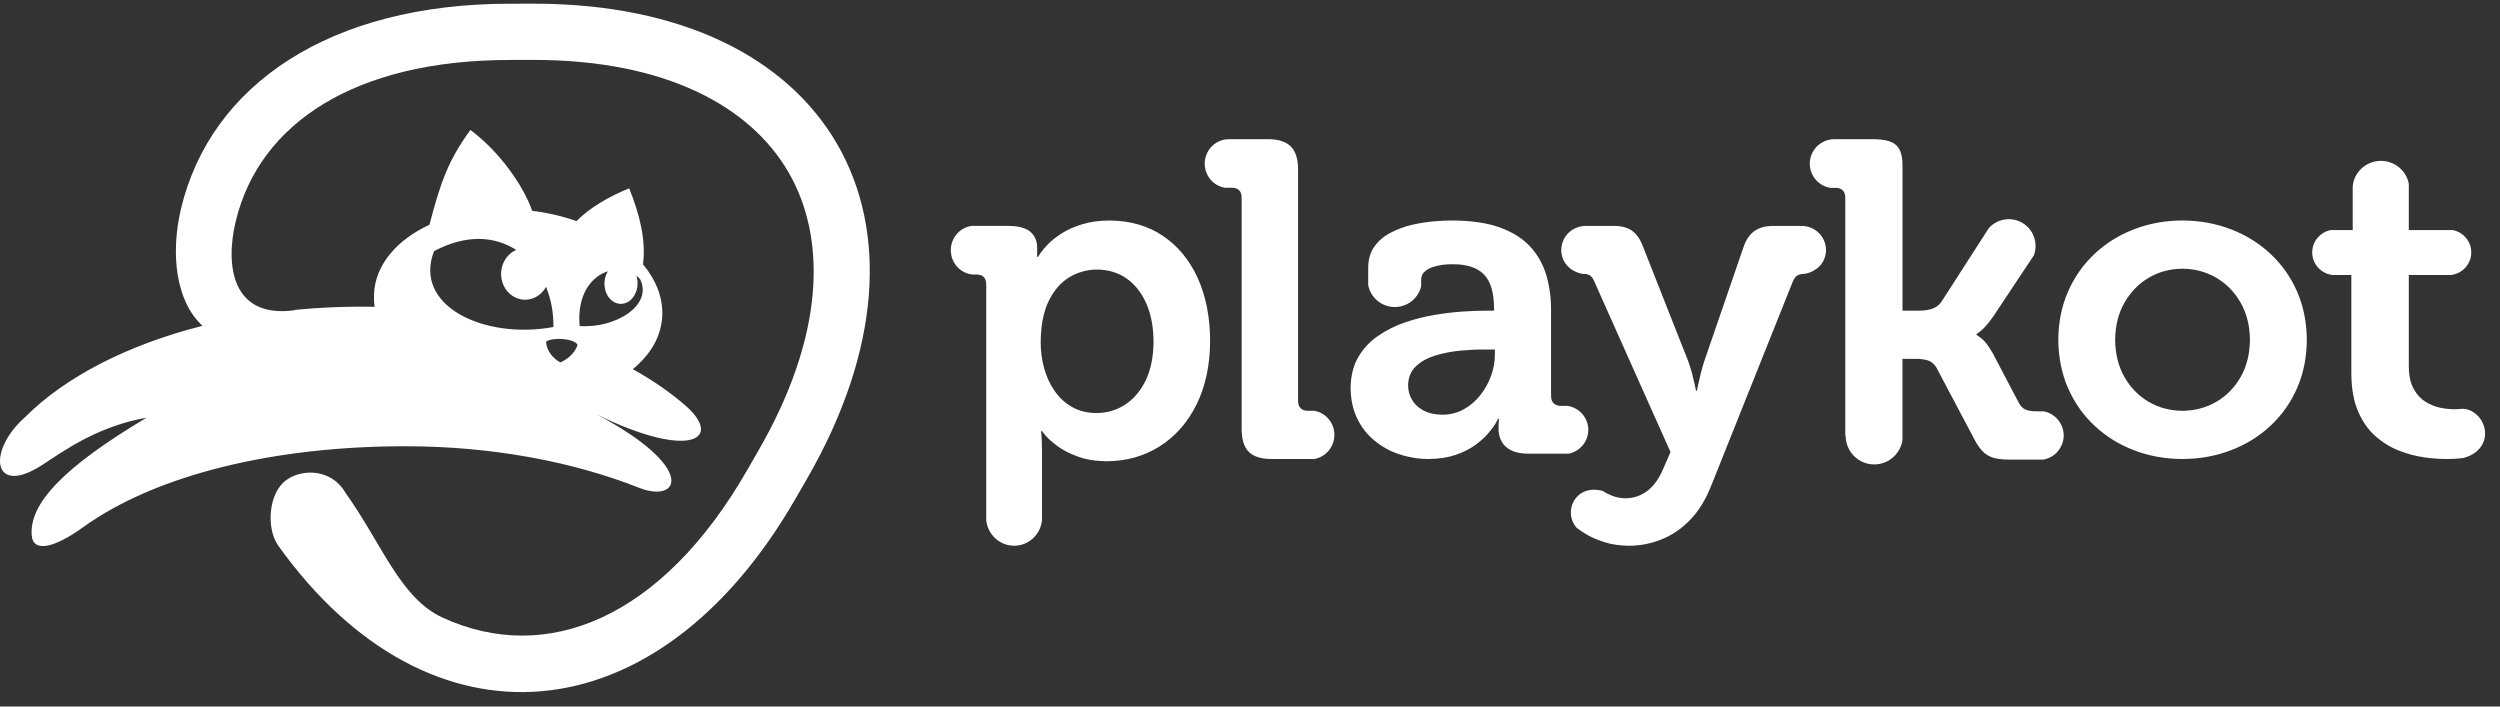
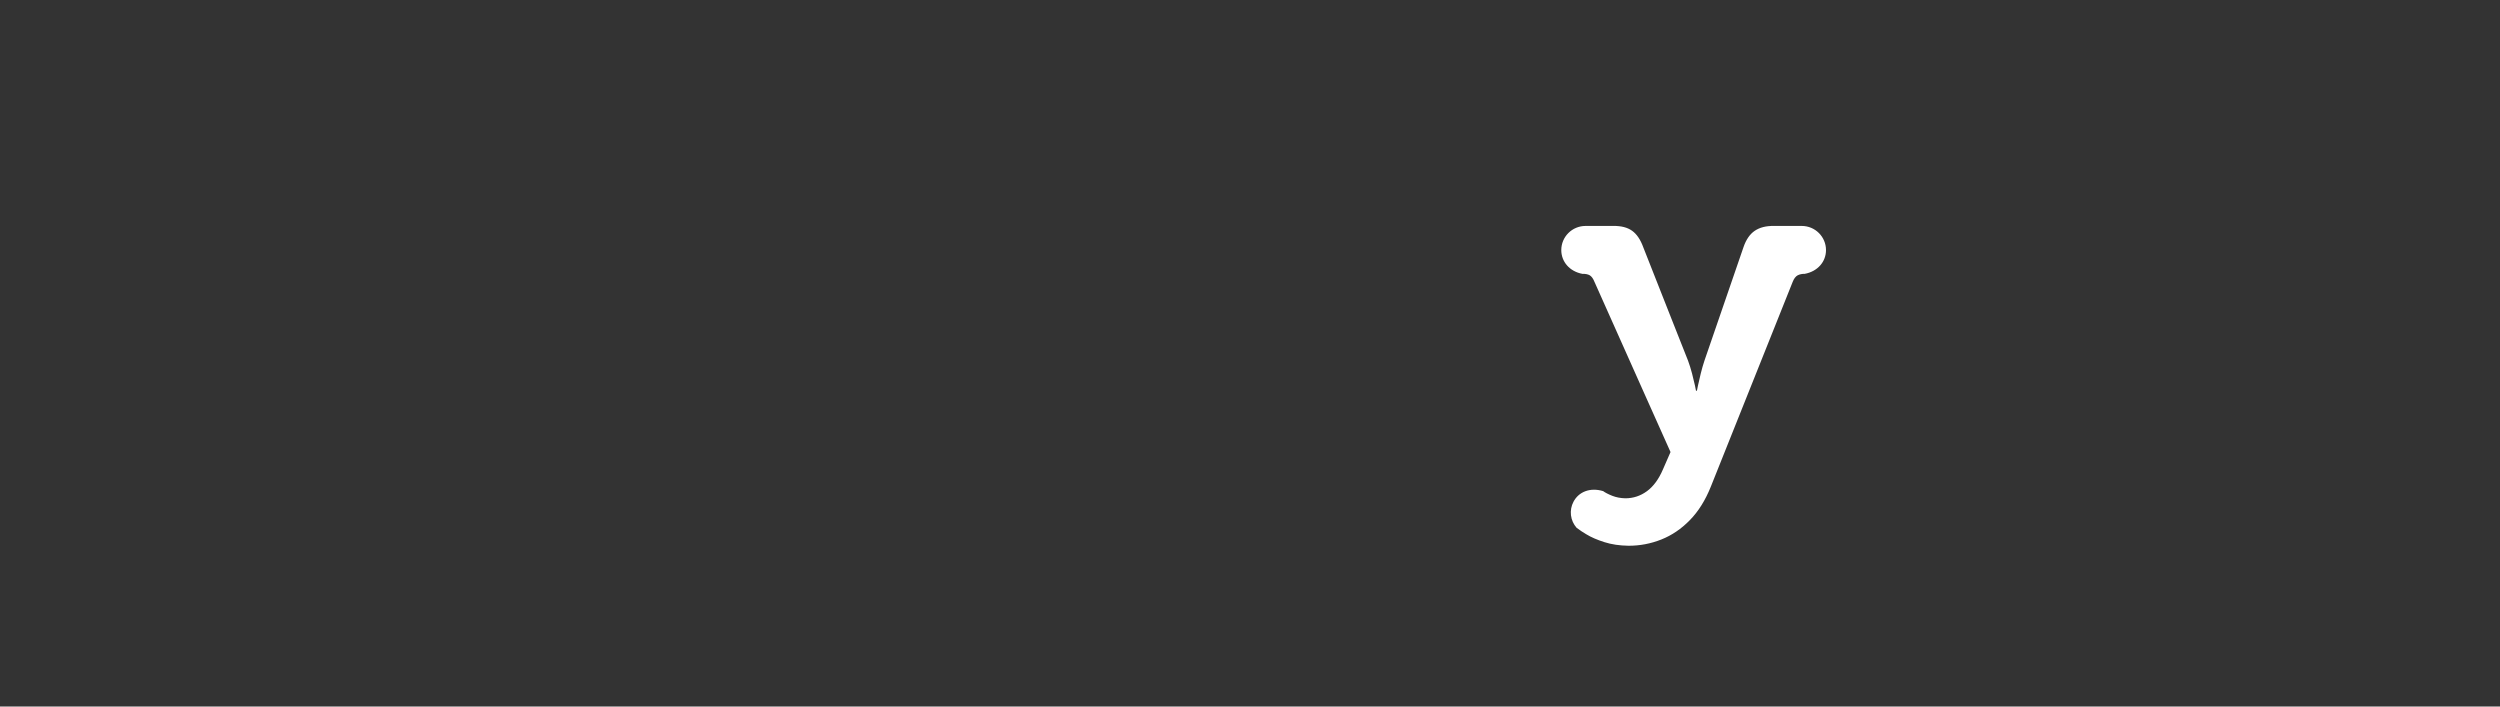
<svg xmlns="http://www.w3.org/2000/svg" width="138" height="39" viewBox="0 0 138 39" fill="none">
  <rect x="0" y="0" width="138" height="39" fill="#333333" stroke="none" />
-   <path fill-rule="evenodd" clip-rule="evenodd" d="M35.328 15.401C35.267 15.334 35.201 15.273 35.13 15.218C35.262 15.628 35.193 16.112 34.922 16.444C34.561 16.882 33.981 16.882 33.627 16.444C33.305 16.044 33.281 15.414 33.553 14.975C32.648 15.265 31.843 16.258 31.995 17.995C33.938 18.147 36.071 16.858 35.328 15.401ZM30.548 18.051C30.561 17.261 30.418 16.505 30.139 15.834C30.082 15.94 30.011 16.037 29.929 16.125C29.409 16.683 28.563 16.683 28.046 16.125C27.53 15.568 27.534 14.663 28.057 14.105C28.186 13.967 28.335 13.864 28.494 13.797C27.325 13.039 25.74 12.912 23.958 13.864C22.785 16.888 26.738 18.757 30.548 18.051ZM31.884 19.037C31.705 18.677 30.519 18.602 30.148 18.855C30.152 19.376 30.575 19.828 30.934 20.007C31.308 19.841 31.723 19.516 31.884 19.037ZM15.348 30.104C14.676 29.124 14.826 27.182 15.821 26.487C16.738 25.847 18.334 25.892 19.09 27.232C21.08 30.019 22.095 33.019 24.427 34.09C30.192 36.741 36.542 34.115 41.221 25.992L41.872 24.859C45.507 18.554 45.653 13.202 43.537 9.529C41.42 5.856 36.722 3.307 29.46 3.307L28.152 3.31C19.661 3.31 14.329 6.764 13.015 12.205C12.417 14.681 12.818 17.569 16.216 17.131L16.284 17.106C17.477 16.988 18.704 16.927 19.955 16.927C20.198 16.927 20.438 16.931 20.681 16.936C20.647 16.718 20.635 16.498 20.645 16.277C20.687 14.576 21.994 13.194 23.705 12.408C24.287 10.209 24.695 8.901 25.966 7.175C27.555 8.346 28.891 10.241 29.376 11.637C29.907 11.701 30.422 11.8 30.916 11.927C31.236 12.012 31.538 12.104 31.826 12.203C32.522 11.491 33.572 10.864 34.729 10.396C35.31 11.83 35.661 13.226 35.495 14.593C36.208 15.449 36.568 16.365 36.561 17.328C36.537 18.419 36.047 19.393 35.102 20.232C35.046 20.281 34.987 20.329 34.929 20.377C36.016 20.98 36.989 21.65 37.824 22.375C39.937 24.208 38.16 25.427 32.945 22.882C38.51 25.831 37.521 27.815 35.266 26.922C31.621 25.483 27.169 24.633 22.358 24.633C15.198 24.633 8.639 26.178 4.571 29.114C2.995 30.251 1.831 30.508 1.752 29.566C1.598 27.801 3.515 25.782 8.093 23.056C5.29 23.55 3.41 24.975 2.304 25.683C-0.427 27.434 -0.726 24.888 1.385 23.026C3.584 20.818 7.023 19.038 11.179 17.985C9.715 16.646 9.393 14.029 9.995 11.506C11.626 4.699 18.185 0.205 28.15 0.205L29.457 0.203C45.85 0.203 52.745 12.196 44.557 26.41L43.903 27.543C36.297 40.747 23.69 41.782 15.348 30.104ZM62.101 22.341C62.573 22.034 62.953 21.588 63.239 21.006C63.523 20.418 63.668 19.707 63.675 18.868C63.673 18.055 63.539 17.352 63.279 16.757C63.016 16.163 62.657 15.705 62.192 15.376C61.728 15.051 61.188 14.885 60.571 14.88C60.034 14.876 59.507 15.02 59.045 15.294C58.573 15.572 58.189 16.009 57.895 16.6C57.603 17.192 57.454 17.953 57.446 18.889C57.446 19.385 57.508 19.867 57.638 20.328C57.766 20.795 57.957 21.21 58.216 21.581C58.464 21.946 58.793 22.248 59.176 22.464C59.56 22.684 60.008 22.796 60.523 22.799C61.102 22.798 61.628 22.645 62.101 22.341ZM54.441 28.729V15.703C54.44 15.516 54.393 15.376 54.301 15.288C54.208 15.197 54.075 15.154 53.903 15.155H53.691C53.016 15.095 52.485 14.516 52.485 13.809C52.485 13.12 52.992 12.55 53.648 12.469H55.685C56.254 12.476 56.657 12.593 56.9 12.817C57.138 13.043 57.256 13.334 57.251 13.688V14.184H57.299C57.297 14.18 57.341 14.109 57.431 13.975C57.52 13.841 57.66 13.675 57.854 13.477C58.045 13.279 58.299 13.079 58.61 12.881C58.915 12.682 59.291 12.514 59.729 12.382C60.168 12.246 60.675 12.176 61.256 12.172C62.384 12.181 63.364 12.463 64.191 13.018C65.019 13.577 65.658 14.35 66.112 15.344C66.563 16.336 66.793 17.494 66.799 18.817C66.791 20.168 66.54 21.339 66.047 22.332C65.552 23.324 64.879 24.09 64.023 24.634C63.164 25.177 62.185 25.456 61.085 25.461C60.471 25.453 59.935 25.366 59.488 25.2C59.036 25.035 58.67 24.842 58.376 24.628C58.087 24.412 57.868 24.22 57.728 24.054C57.589 23.888 57.517 23.803 57.517 23.794H57.467C57.471 23.799 57.479 23.902 57.494 24.098C57.507 24.296 57.517 24.562 57.517 24.888V28.738C57.425 29.521 56.772 30.124 55.982 30.124C55.184 30.124 54.532 29.517 54.441 28.729ZM68.931 24.94C68.664 24.669 68.536 24.239 68.539 23.648V10.911C68.539 10.726 68.49 10.589 68.398 10.499C68.302 10.408 68.17 10.361 67.999 10.364H67.617C66.982 10.26 66.501 9.706 66.501 9.031C66.501 8.288 67.096 7.685 67.831 7.685V7.683H69.986C70.559 7.68 70.983 7.815 71.254 8.086C71.526 8.365 71.656 8.791 71.654 9.37V22.129C71.655 22.308 71.703 22.441 71.794 22.534C71.889 22.627 72.021 22.675 72.196 22.676H72.562C72.87 22.734 73.149 22.899 73.349 23.142C73.55 23.385 73.659 23.691 73.658 24.006C73.658 24.673 73.176 25.231 72.545 25.337H70.207C69.622 25.34 69.197 25.207 68.931 24.94ZM80.802 22.592C81.155 22.397 81.464 22.132 81.712 21.814C81.966 21.494 82.166 21.134 82.305 20.75C82.446 20.363 82.517 19.977 82.517 19.59V19.293H81.973C81.555 19.288 81.104 19.311 80.62 19.354C80.133 19.401 79.674 19.489 79.237 19.623C78.799 19.756 78.44 19.953 78.159 20.219C77.882 20.483 77.735 20.831 77.727 21.267C77.727 21.551 77.798 21.816 77.936 22.06C78.076 22.305 78.288 22.504 78.569 22.656C78.853 22.81 79.21 22.889 79.638 22.893C80.065 22.887 80.451 22.789 80.802 22.592ZM77.242 25.078C76.741 24.912 76.275 24.654 75.867 24.318C75.462 23.984 75.135 23.564 74.911 23.088C74.68 22.602 74.559 22.047 74.553 21.416C74.562 20.763 74.698 20.2 74.967 19.73C75.235 19.263 75.603 18.862 76.046 18.557C76.507 18.237 77.01 17.983 77.54 17.802C78.083 17.615 78.641 17.474 79.207 17.38C79.772 17.286 80.3 17.223 80.801 17.194C81.224 17.164 81.648 17.15 82.072 17.15H82.47V17.052C82.473 16.161 82.287 15.524 81.907 15.143C81.531 14.76 80.939 14.575 80.136 14.586C79.967 14.586 79.799 14.597 79.631 14.618C79.444 14.642 79.259 14.685 79.08 14.746C78.913 14.797 78.76 14.884 78.632 15.002C78.512 15.11 78.451 15.25 78.448 15.424V15.796C78.298 16.455 77.702 16.947 76.993 16.947C76.26 16.947 75.645 16.418 75.524 15.725L75.525 14.758C75.53 14.293 75.65 13.906 75.88 13.59C76.109 13.277 76.41 13.026 76.778 12.838C77.152 12.645 77.549 12.5 77.96 12.406C78.38 12.311 78.786 12.249 79.175 12.216C79.562 12.184 79.889 12.169 80.162 12.172C81.213 12.175 82.09 12.304 82.794 12.557C83.498 12.812 84.057 13.166 84.474 13.62C84.887 14.07 85.181 14.601 85.361 15.205C85.537 15.814 85.625 16.467 85.618 17.174V21.862C85.621 22.036 85.668 22.17 85.761 22.263C85.855 22.356 85.991 22.403 86.166 22.404H86.527C87.178 22.502 87.674 23.058 87.674 23.727C87.674 24.377 87.209 24.918 86.591 25.043H84.331C83.942 25.039 83.631 24.974 83.394 24.847C83.156 24.721 82.985 24.556 82.879 24.348C82.768 24.141 82.716 23.912 82.719 23.665C82.719 23.5 82.722 23.369 82.731 23.273C82.737 23.172 82.743 23.122 82.743 23.115H82.695C82.695 23.125 82.653 23.2 82.569 23.347C82.487 23.494 82.351 23.678 82.169 23.897C81.987 24.115 81.747 24.334 81.451 24.555C81.154 24.772 80.79 24.956 80.365 25.105C79.936 25.253 79.439 25.331 78.871 25.337C78.318 25.338 77.768 25.25 77.242 25.078Z" fill="white" />
  <path fill-rule="evenodd" clip-rule="evenodd" d="M88.561 29.926C88.167 29.8 87.832 29.657 87.557 29.488C87.374 29.381 87.198 29.264 87.029 29.135C86.858 28.942 86.749 28.701 86.718 28.444C86.687 28.188 86.734 27.927 86.855 27.699C87.143 27.147 87.774 26.892 88.495 27.11C88.591 27.184 88.779 27.283 88.999 27.369C89.218 27.455 89.455 27.5 89.721 27.506C90.157 27.506 90.554 27.374 90.912 27.113C91.272 26.849 91.564 26.448 91.795 25.91L92.213 24.953L90.758 21.702L88.015 15.559C87.943 15.379 87.857 15.259 87.756 15.198C87.653 15.139 87.518 15.112 87.349 15.117C86.641 14.984 86.183 14.447 86.183 13.805C86.183 13.07 86.782 12.472 87.522 12.472L87.519 12.471H89.05C89.489 12.466 89.835 12.554 90.091 12.738C90.347 12.921 90.554 13.225 90.707 13.646L92.327 17.754L93.177 19.901C93.259 20.121 93.333 20.359 93.401 20.617C93.467 20.872 93.52 21.091 93.561 21.278C93.6 21.463 93.619 21.561 93.619 21.568H93.67C93.67 21.561 93.691 21.464 93.729 21.278C93.767 21.091 93.82 20.872 93.882 20.617C93.947 20.359 94.013 20.121 94.088 19.901L96.24 13.646C96.383 13.225 96.594 12.921 96.865 12.738C97.137 12.554 97.489 12.466 97.92 12.471H99.457V12.472C100.196 12.472 100.795 13.07 100.795 13.805C100.795 14.447 100.336 14.984 99.617 15.117C99.489 15.112 99.342 15.139 99.23 15.198C99.118 15.259 99.027 15.379 98.956 15.559L94.436 26.867C94.135 27.617 93.75 28.233 93.278 28.713C92.81 29.194 92.285 29.55 91.706 29.78C91.129 30.011 90.513 30.128 89.892 30.125C89.395 30.117 88.953 30.052 88.561 29.926Z" fill="white" />
-   <path fill-rule="evenodd" clip-rule="evenodd" d="M101.881 24.057H101.86V10.918C101.86 10.732 101.813 10.595 101.715 10.505C101.622 10.413 101.488 10.367 101.314 10.369H101.034C100.717 10.318 100.43 10.156 100.222 9.911C100.014 9.666 99.9 9.355 99.9 9.034C99.9 8.29 100.506 7.686 101.25 7.686V7.683H103.327C103.715 7.68 104.036 7.716 104.284 7.795C104.536 7.877 104.718 8.022 104.839 8.232C104.96 8.441 105.019 8.739 105.018 9.125V17.148H105.964C106.182 17.15 106.398 17.12 106.607 17.059C106.829 16.996 107.013 16.867 107.157 16.673L109.788 12.584C110.287 12.037 111.127 11.934 111.743 12.374C112.008 12.562 112.203 12.833 112.298 13.144C112.393 13.456 112.383 13.79 112.27 14.095L110.043 17.446C109.767 17.836 109.541 18.101 109.367 18.242C109.192 18.383 109.104 18.449 109.1 18.44V18.49C109.108 18.482 109.201 18.543 109.377 18.681C109.557 18.817 109.761 19.085 109.994 19.485L111.436 22.231C111.529 22.414 111.655 22.542 111.811 22.608C111.966 22.677 112.188 22.709 112.482 22.704H112.807C113.435 22.82 113.916 23.375 113.916 24.036C113.916 24.231 113.875 24.415 113.799 24.581C113.709 24.787 113.569 24.966 113.393 25.104C113.216 25.242 113.008 25.333 112.788 25.37H110.989C110.636 25.374 110.342 25.345 110.107 25.289C109.873 25.231 109.67 25.126 109.499 24.968C109.328 24.808 109.159 24.578 108.999 24.275L108.891 24.071L106.886 20.283C106.752 20.068 106.575 19.932 106.355 19.877C106.146 19.825 105.93 19.802 105.714 19.811H105.017V24.295C104.96 24.669 104.771 25.009 104.485 25.255C104.199 25.501 103.834 25.636 103.458 25.636C103.251 25.636 103.046 25.595 102.855 25.516C102.664 25.437 102.49 25.321 102.343 25.174C102.197 25.027 102.081 24.853 102.002 24.662C101.922 24.47 101.881 24.264 101.881 24.057V24.057ZM116.756 18.754C116.765 17.977 116.935 17.293 117.27 16.708C117.604 16.12 118.051 15.662 118.608 15.333C119.166 15.004 119.785 14.838 120.465 14.833C121.152 14.838 121.776 15.003 122.339 15.333C122.901 15.662 123.347 16.12 123.683 16.708C124.017 17.293 124.189 17.977 124.197 18.754C124.189 19.541 124.016 20.227 123.683 20.813C123.347 21.398 122.901 21.855 122.339 22.18C121.776 22.506 121.152 22.67 120.465 22.677C119.785 22.67 119.166 22.506 118.608 22.18C118.051 21.855 117.604 21.398 117.27 20.813C116.935 20.227 116.765 19.541 116.756 18.754ZM113.618 18.754C113.626 19.725 113.803 20.614 114.152 21.416C114.504 22.218 114.99 22.914 115.614 23.497C116.237 24.082 116.963 24.534 117.79 24.852C118.616 25.171 119.508 25.333 120.465 25.337C121.428 25.334 122.325 25.171 123.154 24.852C123.985 24.534 124.713 24.082 125.337 23.497C125.963 22.914 126.451 22.218 126.803 21.416C127.152 20.614 127.331 19.725 127.336 18.754C127.331 17.788 127.152 16.905 126.803 16.102C126.461 15.314 125.962 14.605 125.336 14.018C124.713 13.431 123.985 12.979 123.153 12.659C122.325 12.338 121.428 12.175 120.465 12.171C119.508 12.175 118.616 12.338 117.79 12.659C116.963 12.979 116.236 13.431 115.614 14.018C114.99 14.606 114.504 15.3 114.152 16.102C113.803 16.905 113.626 17.788 113.618 18.754ZM133.857 25.252C133.378 25.185 132.909 25.063 132.459 24.888C131.986 24.709 131.55 24.447 131.149 24.098C130.746 23.752 130.422 23.294 130.176 22.73C129.928 22.164 129.801 21.465 129.794 20.628V15.18H128.75C128.122 15.104 127.634 14.573 127.634 13.933C127.634 13.328 128.067 12.823 128.644 12.701H129.871L129.869 10.315C129.92 9.515 130.6 8.88 131.426 8.88C132.198 8.88 132.837 9.429 132.966 10.15V12.701H135.403C135.981 12.823 136.414 13.328 136.414 13.933C136.414 14.573 135.926 15.104 135.296 15.18H132.966V20.234C132.971 20.746 133.061 21.159 133.238 21.471C133.411 21.787 133.632 22.022 133.9 22.185C134.166 22.347 134.442 22.454 134.726 22.513C135.01 22.567 135.265 22.592 135.49 22.589C135.666 22.587 135.806 22.58 135.848 22.571C136.439 22.506 137.111 23.07 137.173 23.821C137.225 24.481 136.793 25.07 135.984 25.278C135.946 25.283 135.88 25.291 135.792 25.302C135.616 25.323 135.382 25.335 135.09 25.336C134.727 25.342 134.317 25.313 133.857 25.252Z" fill="white" />
</svg>